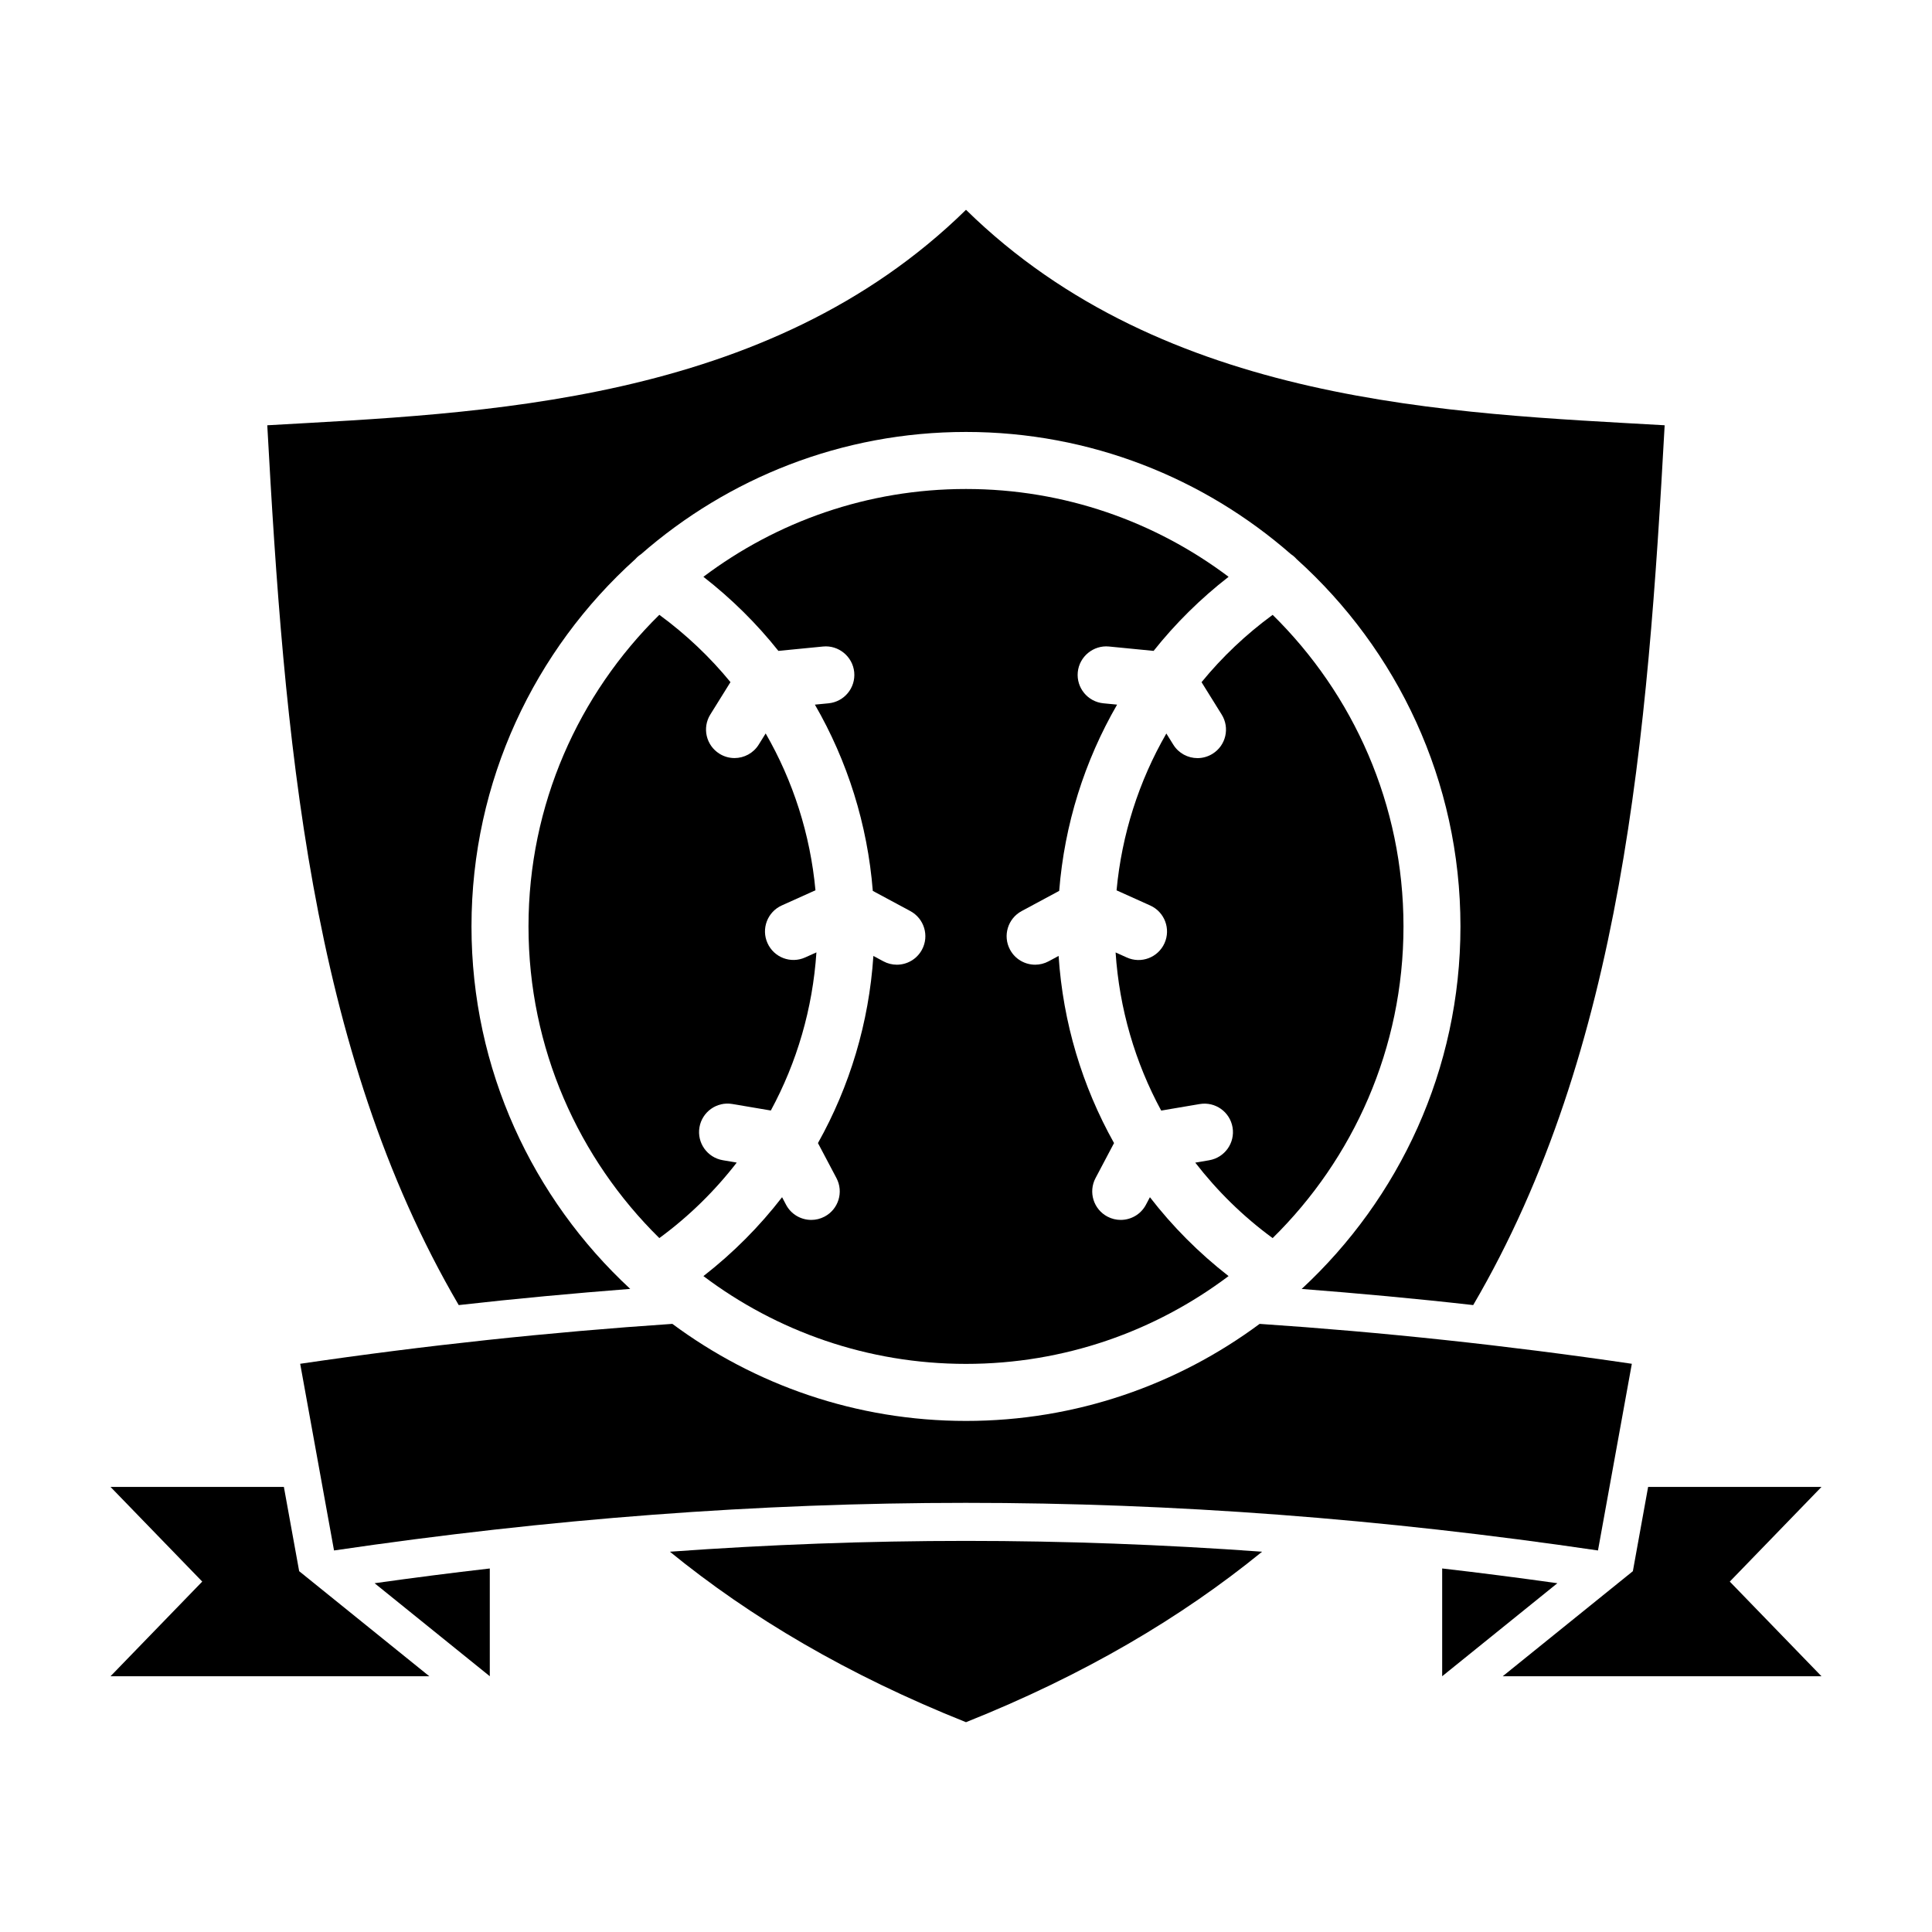
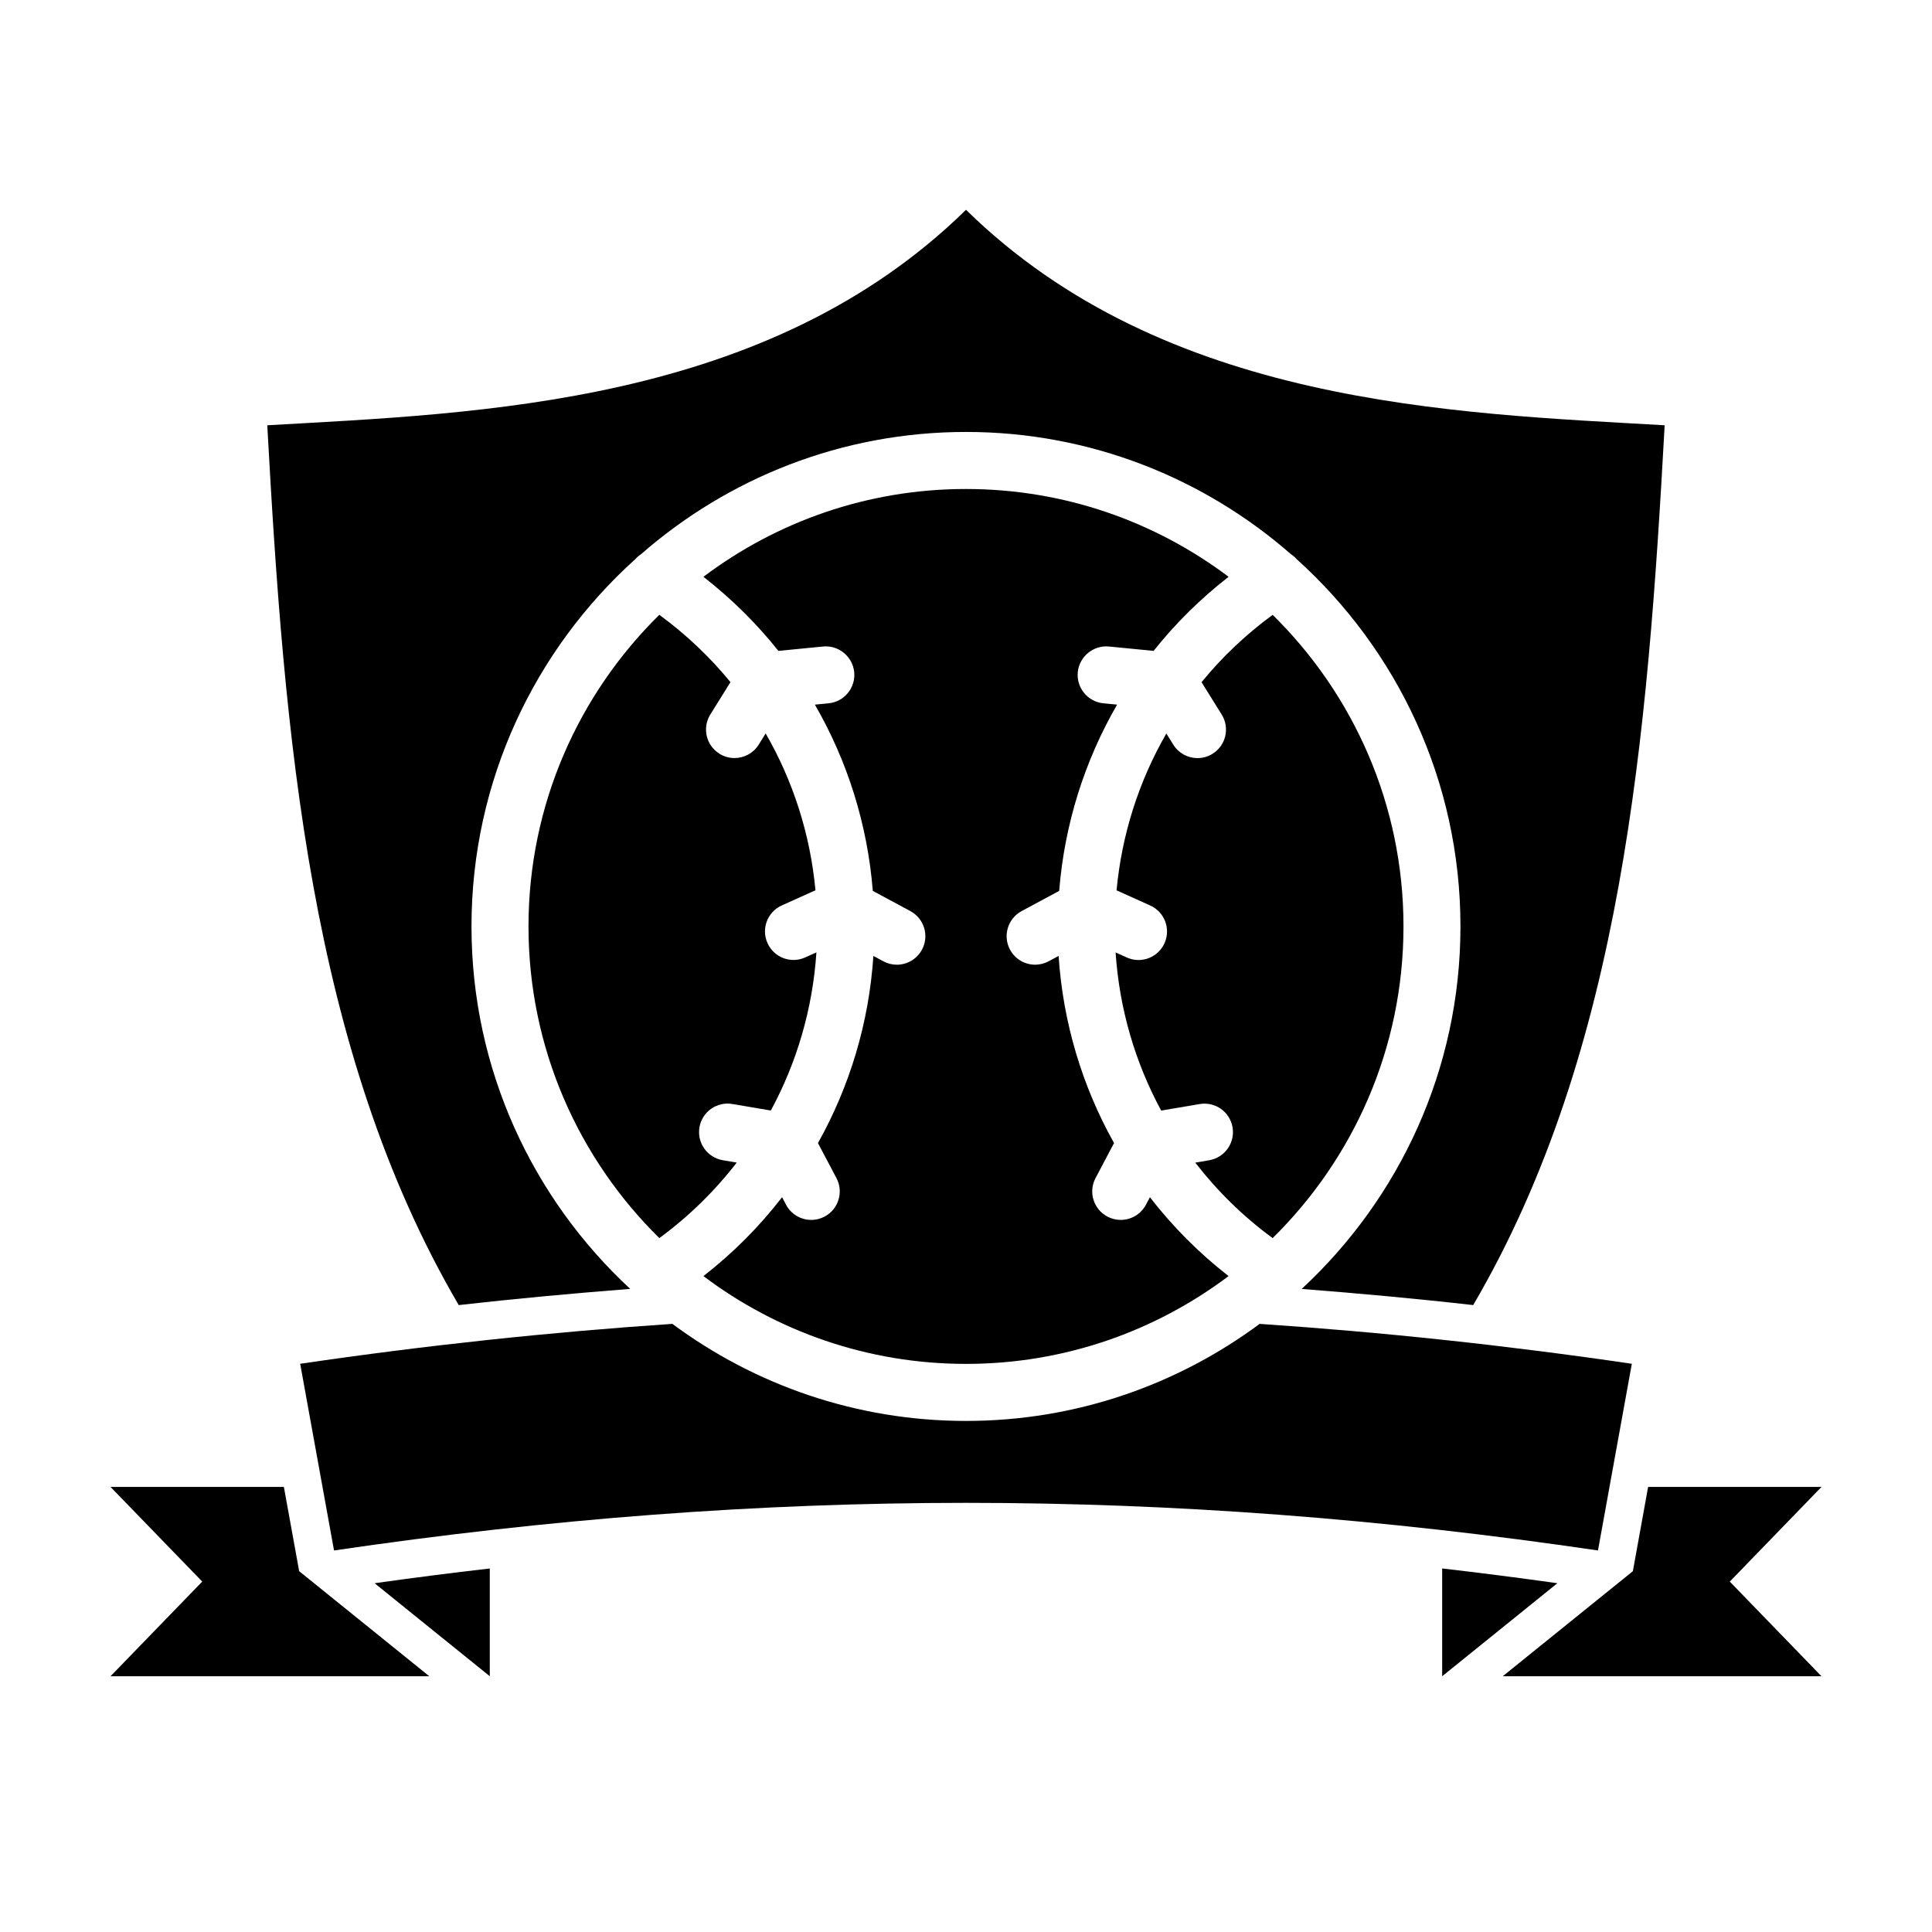
<svg xmlns="http://www.w3.org/2000/svg" fill="#000000" width="800px" height="800px" version="1.1" viewBox="144 144 512 512">
  <g>
-     <path d="m321.53 555.22c21.352 17.406 47.121 32.672 78.469 45.18 31.348-12.508 57.121-27.773 78.469-45.18-26.332-1.902-52.379-2.867-78.469-2.867s-52.141 0.965-78.469 2.867z" />
    <path d="m526.19 559.66v28.562l30.531-24.652c-10.246-1.434-20.434-2.754-30.531-3.91z" />
    <path d="m232.52 554.89c114.18-16.812 220.59-16.836 334.96 0 3.586-19.789 5.387-29.684 8.973-49.473-33.414-4.918-66.16-8.387-98.637-10.574-21.77 16.141-48.688 25.719-77.812 25.719-29.129 0-56.043-9.582-77.824-25.723-32.484 2.191-65.234 5.664-98.629 10.578 3.59 19.789 5.383 29.684 8.969 49.473z" />
    <path d="m219.23 538.05h-45.941l24.305 25.086-24.305 25.086h84.477l-34.484-27.84z" />
    <path d="m330.41 296.86c7.457 5.805 14.113 12.391 19.871 19.633l11.836-1.16c4.09-0.406 7.848 2.629 8.258 6.793 0.402 4.152-2.629 7.848-6.793 8.258l-3.629 0.352c8.629 14.934 13.941 31.73 15.348 49.359l9.949 5.352c3.672 1.98 5.059 6.559 3.078 10.23-1.367 2.539-3.969 3.981-6.66 3.981-1.211 0-2.434-0.293-3.57-0.902l-2.644-1.422c-1.16 17.672-6.262 34.551-14.688 49.594l4.902 9.281c1.949 3.688 0.535 8.262-3.152 10.207-1.125 0.594-2.332 0.875-3.523 0.875-2.711 0-5.336-1.461-6.688-4.031l-1.047-1.984c-5.981 7.738-12.957 14.766-20.844 20.906 19.391 14.602 43.492 23.266 69.582 23.266 26.094 0 50.191-8.672 69.586-23.27-7.883-6.137-14.863-13.164-20.844-20.902l-1.047 1.984c-1.355 2.57-3.977 4.031-6.688 4.031-1.188 0-2.402-0.281-3.523-0.875-3.688-1.949-5.106-6.519-3.152-10.207l4.902-9.281c-8.422-15.043-13.527-31.922-14.688-49.594l-2.644 1.422c-1.137 0.609-2.363 0.902-3.57 0.902-2.691 0-5.301-1.441-6.66-3.981-1.98-3.672-0.594-8.258 3.078-10.23l9.949-5.352c1.402-17.629 6.715-34.426 15.348-49.359l-3.629-0.352c-4.156-0.406-7.195-4.102-6.793-8.258 0.406-4.156 4.168-7.195 8.258-6.793l11.836 1.16c5.758-7.246 12.414-13.828 19.871-19.633-19.398-14.602-43.5-23.27-69.586-23.27-26.098-0.004-50.199 8.668-69.59 23.27z" />
    <path d="m464.45 451.48-3.691 0.629c5.805 7.5 12.66 14.258 20.504 20 21.387-21.043 34.676-50.289 34.676-82.59s-13.289-61.539-34.672-82.578c-7.094 5.195-13.41 11.195-18.844 17.844l5.336 8.578c2.207 3.543 1.125 8.203-2.422 10.402-1.238 0.77-2.625 1.145-3.984 1.145-2.523 0-4.988-1.266-6.418-3.566l-1.84-2.957c-7.269 12.605-11.812 26.73-13.195 41.562l8.922 4.019c3.809 1.715 5.5 6.191 3.785 9.992-1.715 3.809-6.188 5.512-9.992 3.785l-2.969-1.336c0.988 14.887 5.164 29.137 12.082 41.906l10.203-1.727c4.137-0.695 8.016 2.074 8.711 6.188 0.691 4.106-2.078 8.008-6.191 8.703z" />
    <path d="m400 199.6c-52.746 51.715-128.79 53.871-185.17 57.102 4.508 82.059 11.047 165.36 50.738 233.16 15.285-1.734 30.43-3.117 45.445-4.293-25.836-23.949-42.062-58.129-42.062-96.051 0-38.594 16.777-73.336 43.41-97.336 0.453-0.508 0.953-0.945 1.508-1.305 23.051-20.152 53.176-32.406 86.125-32.406 32.949 0 63.078 12.254 86.125 32.398 0.559 0.359 1.062 0.805 1.516 1.316 26.633 24 43.402 58.738 43.402 97.332 0 37.934-16.234 72.117-42.078 96.066 15.027 1.168 30.168 2.543 45.457 4.277 39.695-67.797 46.23-151.1 50.738-233.16-56.371-3.231-132.41-5.387-185.15-57.102z" />
    <path d="m318.73 306.93c-21.383 21.043-34.672 50.285-34.672 82.586s13.289 61.547 34.672 82.59c7.844-5.75 14.707-12.504 20.512-20.008l-3.691-0.629c-4.109-0.695-6.883-4.594-6.188-8.711 0.699-4.106 4.586-6.887 8.711-6.188l10.203 1.727c6.918-12.773 11.094-27.02 12.082-41.906l-2.969 1.336c-3.812 1.727-8.281 0.023-9.992-3.785-1.719-3.805-0.023-8.281 3.785-9.992l8.922-4.019c-1.375-14.832-5.926-28.957-13.195-41.562l-1.84 2.957c-1.43 2.301-3.894 3.566-6.418 3.566-1.367 0-2.746-0.367-3.984-1.145-3.547-2.207-4.629-6.863-2.422-10.402l5.336-8.578c-5.441-6.641-11.758-12.637-18.852-17.836z" />
    <path d="m580.77 538.05-4.043 22.332-34.492 27.844h84.477l-24.301-25.086 24.301-25.09z" />
    <path d="m273.8 588.22v-28.555c-10.09 1.152-20.277 2.473-30.531 3.906z" />
  </g>
</svg>